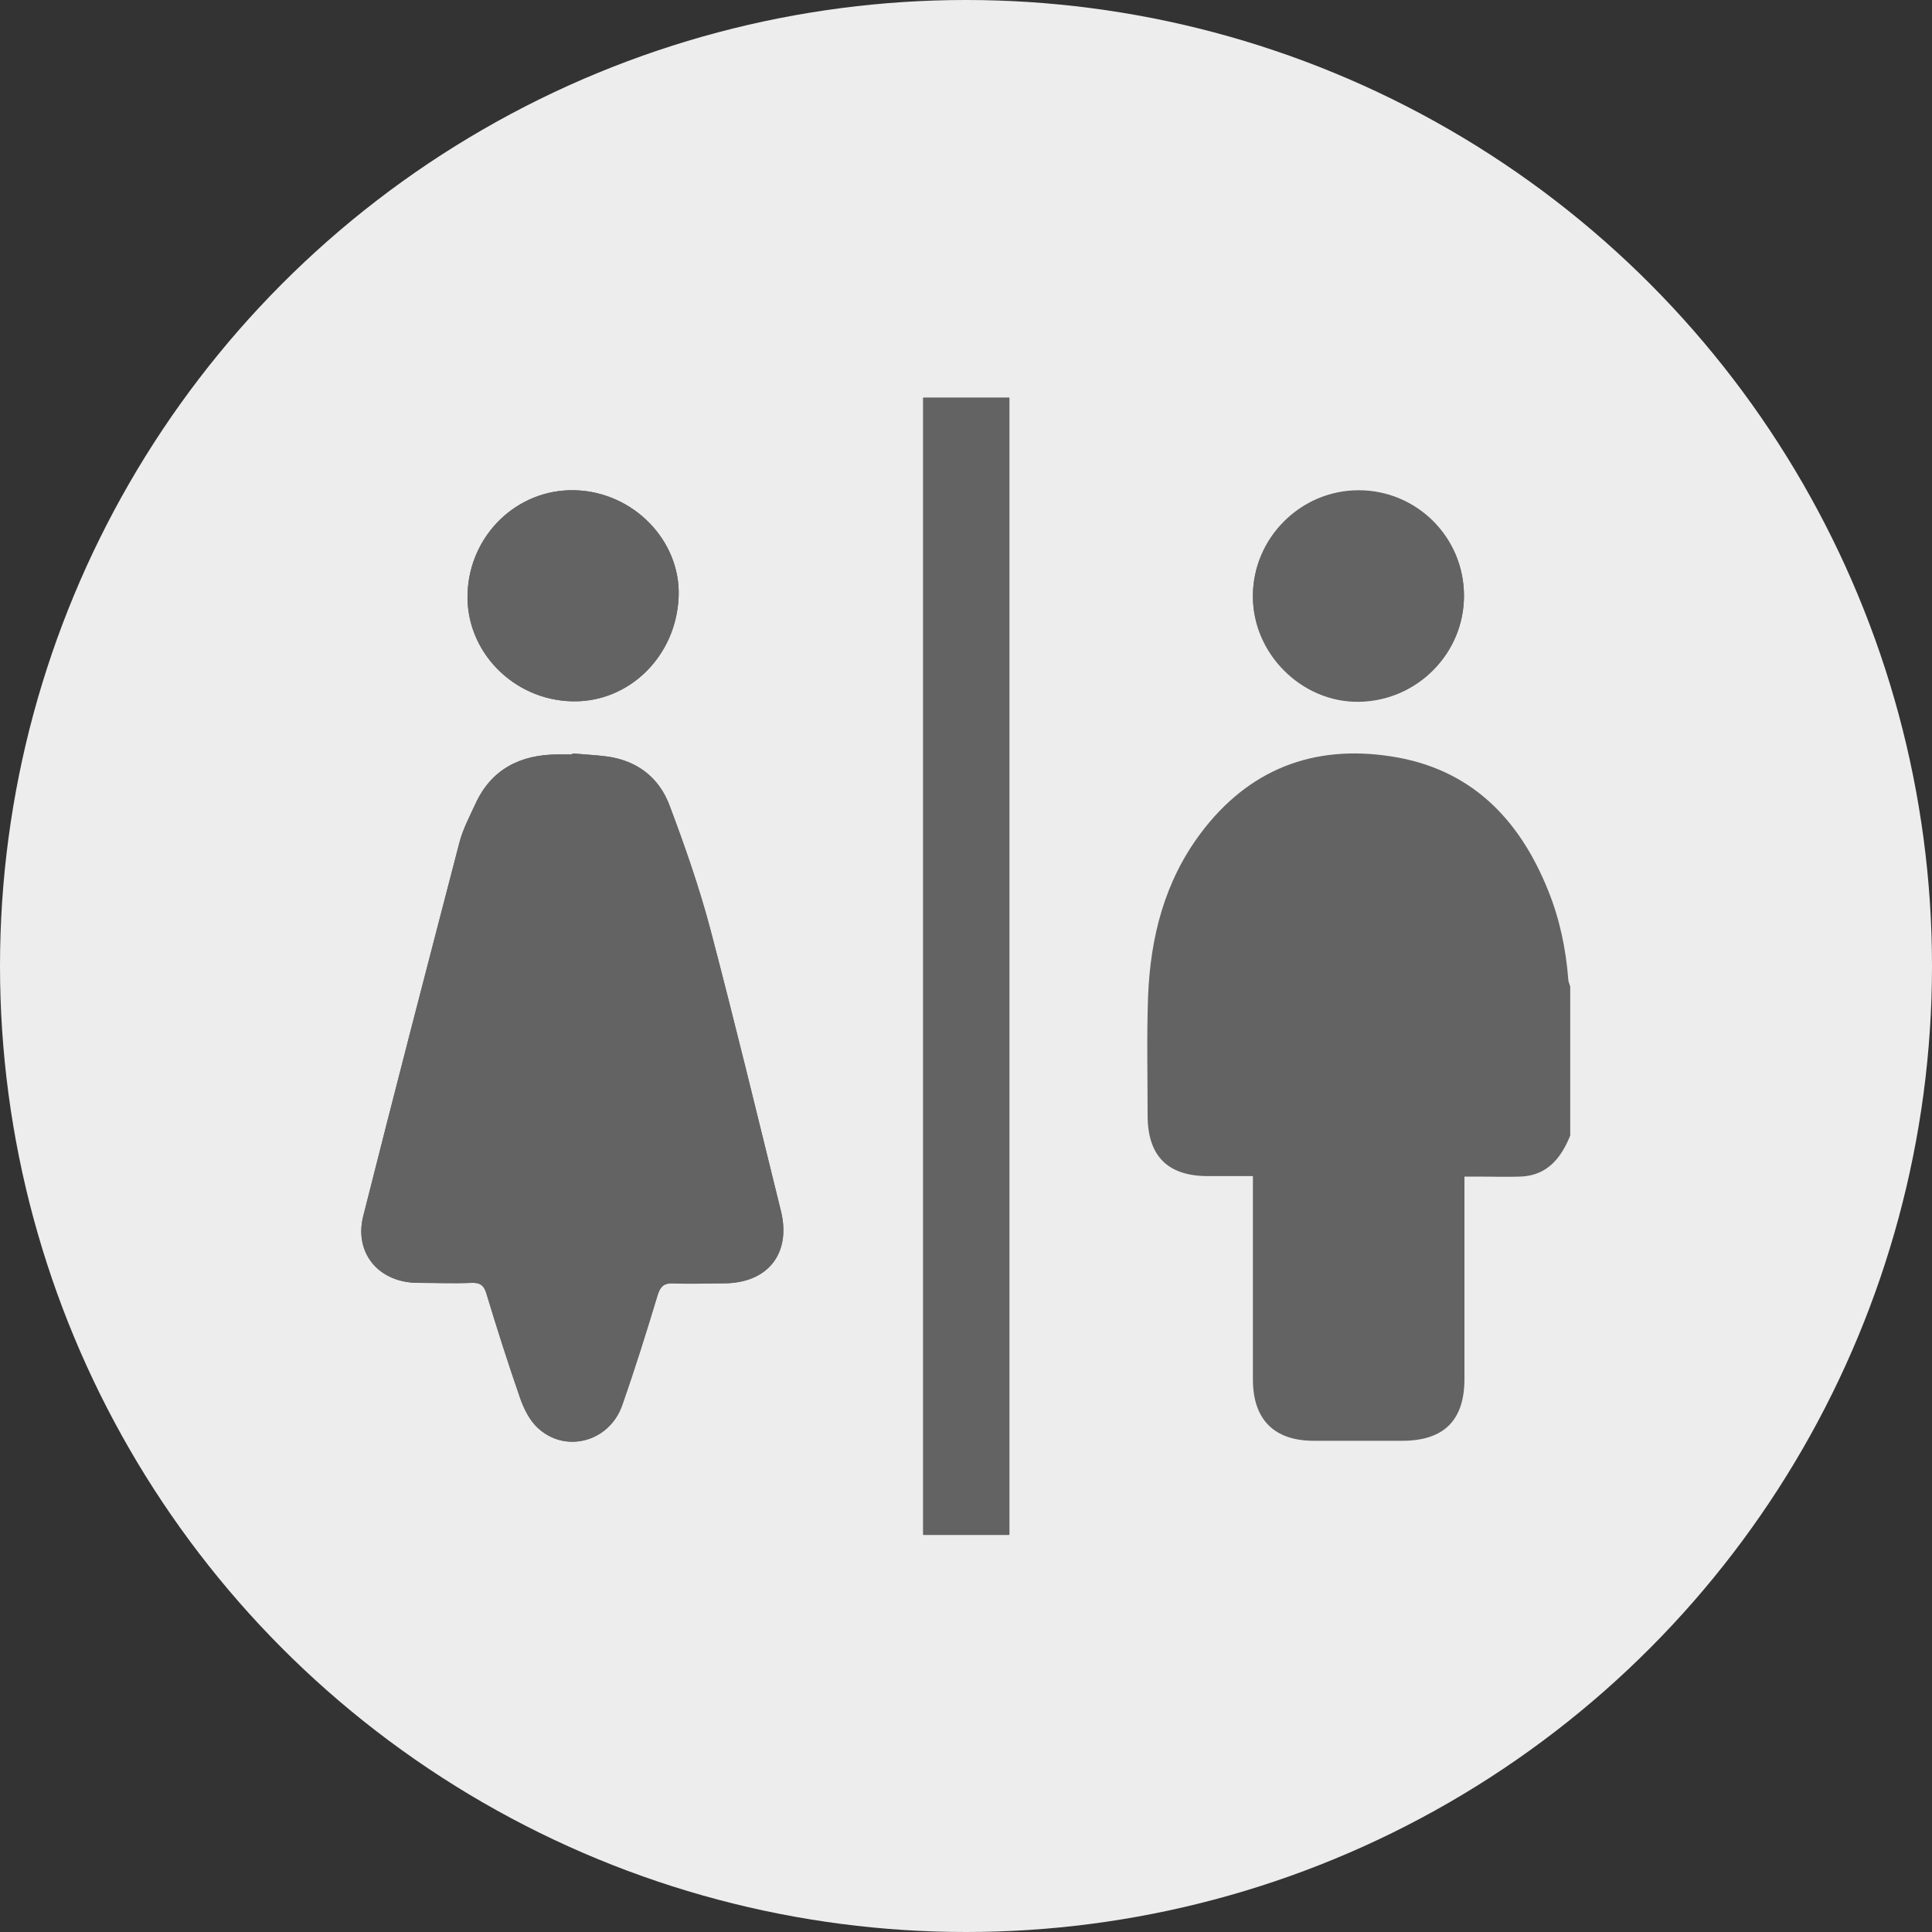
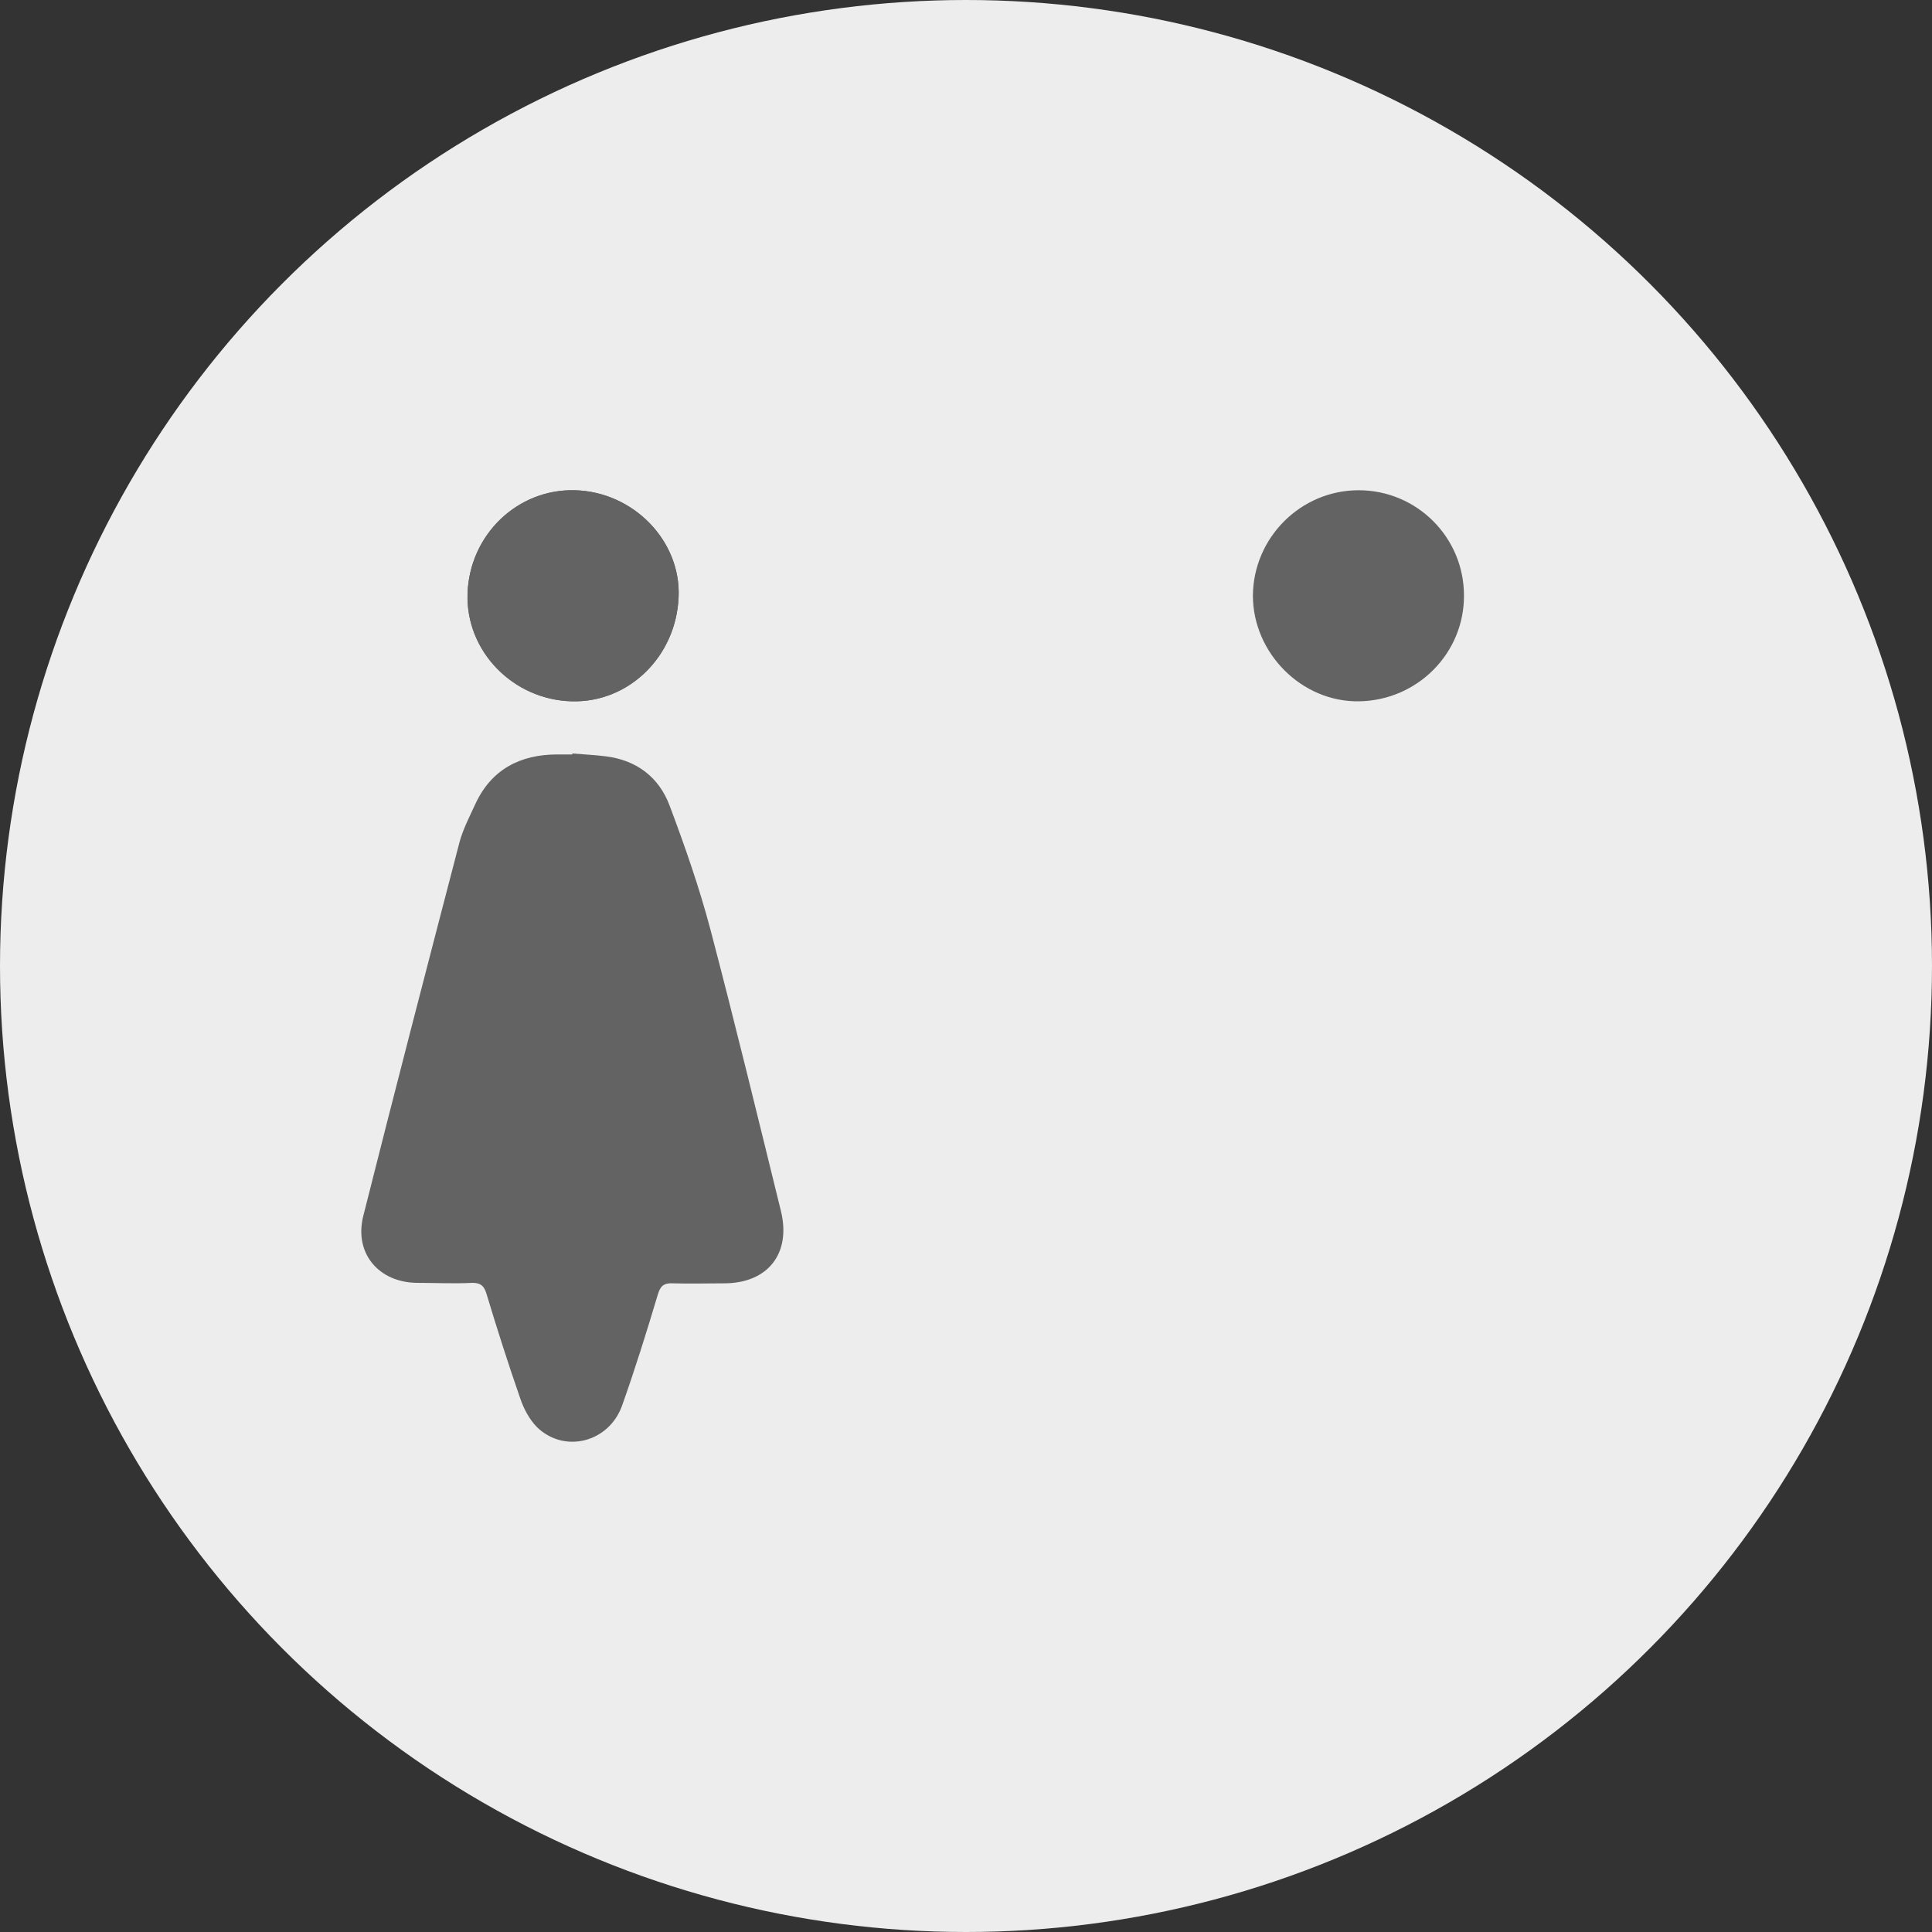
<svg xmlns="http://www.w3.org/2000/svg" id="Layer_1" version="1.1" viewBox="0 0 400 400">
  <rect x="0" y="0" width="400" height="400" fill="#333333" stroke="none" />
  <defs>
    <style>
      .st0 {
        fill: #ededed;
      }

      .st1 {
        fill: #646363;
      }
    </style>
  </defs>
  <circle class="st0" cx="200" cy="200" r="200" />
-   <rect class="st1" x="191.1" y="82.3" width="17.9" height="235.5" rx=".1" ry=".1" />
  <g id="aBxqg9.tif">
    <g>
      <path class="st1" d="M118.5,156c0,0,0,.1,0,.2-1,0-2,0-3.1,0-7.7,0-13.7,3.1-17,10.3-1.2,2.6-2.6,5.3-3.3,8-6.7,25.7-13.4,51.5-19.9,77.3-1.9,7.7,3.2,13.7,11.1,13.8,3.8,0,7.7.2,11.5,0,1.7,0,2.4.6,2.9,2.2,2.2,7.3,4.5,14.5,7,21.7.7,2.1,1.9,4.4,3.5,6,5.7,5.5,14.9,3.1,17.6-4.5,2.7-7.6,5.1-15.3,7.4-23,.5-1.7,1.2-2.4,3.1-2.3,3.5.1,7.1,0,10.6,0,9.1,0,13.9-6.2,11.8-14.9-4.8-19.5-9.5-38.9-14.6-58.3-2.3-8.7-5.3-17.3-8.5-25.8-2.2-5.8-6.8-9.3-13.1-10.1-2.3-.3-4.7-.4-7-.6ZM96.8,122.9c-.4,11.9,9.4,22,21.6,22.3,11.8.3,21.6-9.3,22.1-21.6.5-11.7-9.4-21.8-21.5-22.1-11.9-.3-21.8,9.3-22.2,21.4ZM303.1,123.3c0-12.1-9.8-21.8-21.8-21.8-12,0-21.8,9.8-21.9,21.8,0,11.9,10.1,22.1,22,21.9,12.1-.2,21.8-10,21.7-22Z" />
-       <path class="st1" d="M325.1,235.1c-1.9,4.7-4.8,8.3-10.3,8.5-2.8.1-5.6,0-8.5,0-.9,0-1.9,0-3.1,0v2.9c0,13,0,26,0,39,0,8.6-4.3,12.8-12.9,12.8-6.1,0-12.2,0-18.3,0-8.2,0-12.6-4.4-12.6-12.7,0-13,0-26,0-39v-3.1c-3.3,0-6.3,0-9.3,0-8.4,0-12.5-4.2-12.5-12.6,0-8.2-.2-16.5.1-24.7.5-12.2,3.4-23.7,10.9-33.7,9.9-13.2,23.3-18.4,39.4-15.9,16.4,2.5,26.5,12.8,32.5,27.7,2.4,5.9,3.7,12.1,4.2,18.5,0,.5.3,1,.4,1.5v30.6Z" />
-       <path class="st1" d="M118.5,156c2.3.2,4.7.3,7,.6,6.3.8,10.9,4.3,13.1,10.1,3.2,8.5,6.2,17.1,8.5,25.8,5.1,19.4,9.8,38.9,14.6,58.3,2.1,8.7-2.7,14.8-11.8,14.9-3.5,0-7.1.2-10.6,0-1.8,0-2.5.6-3.1,2.3-2.4,7.7-4.8,15.4-7.4,23-2.7,7.6-11.9,10-17.6,4.5-1.6-1.5-2.7-3.8-3.5-6-2.5-7.2-4.8-14.4-7-21.7-.5-1.6-1.2-2.3-2.9-2.2-3.8.1-7.7,0-11.5,0-7.9-.2-13-6.2-11.1-13.8,6.5-25.8,13.2-51.5,19.9-77.3.7-2.8,2.1-5.4,3.3-8,3.3-7.3,9.3-10.2,17-10.3,1,0,2,0,3.1,0,0,0,0-.1,0-.2Z" />
      <path class="st1" d="M96.8,122.9c.4-12.2,10.3-21.7,22.2-21.4,12.1.3,22,10.5,21.5,22.1-.5,12.3-10.3,21.9-22.1,21.6-12.2-.3-22-10.4-21.6-22.3Z" />
-       <path class="st1" d="M303.1,123.3c0,11.9-9.6,21.8-21.7,22-11.9.2-22.1-10-22-21.9,0-12,9.9-21.8,21.9-21.8,12,0,21.8,9.7,21.8,21.8Z" />
    </g>
  </g>
</svg>